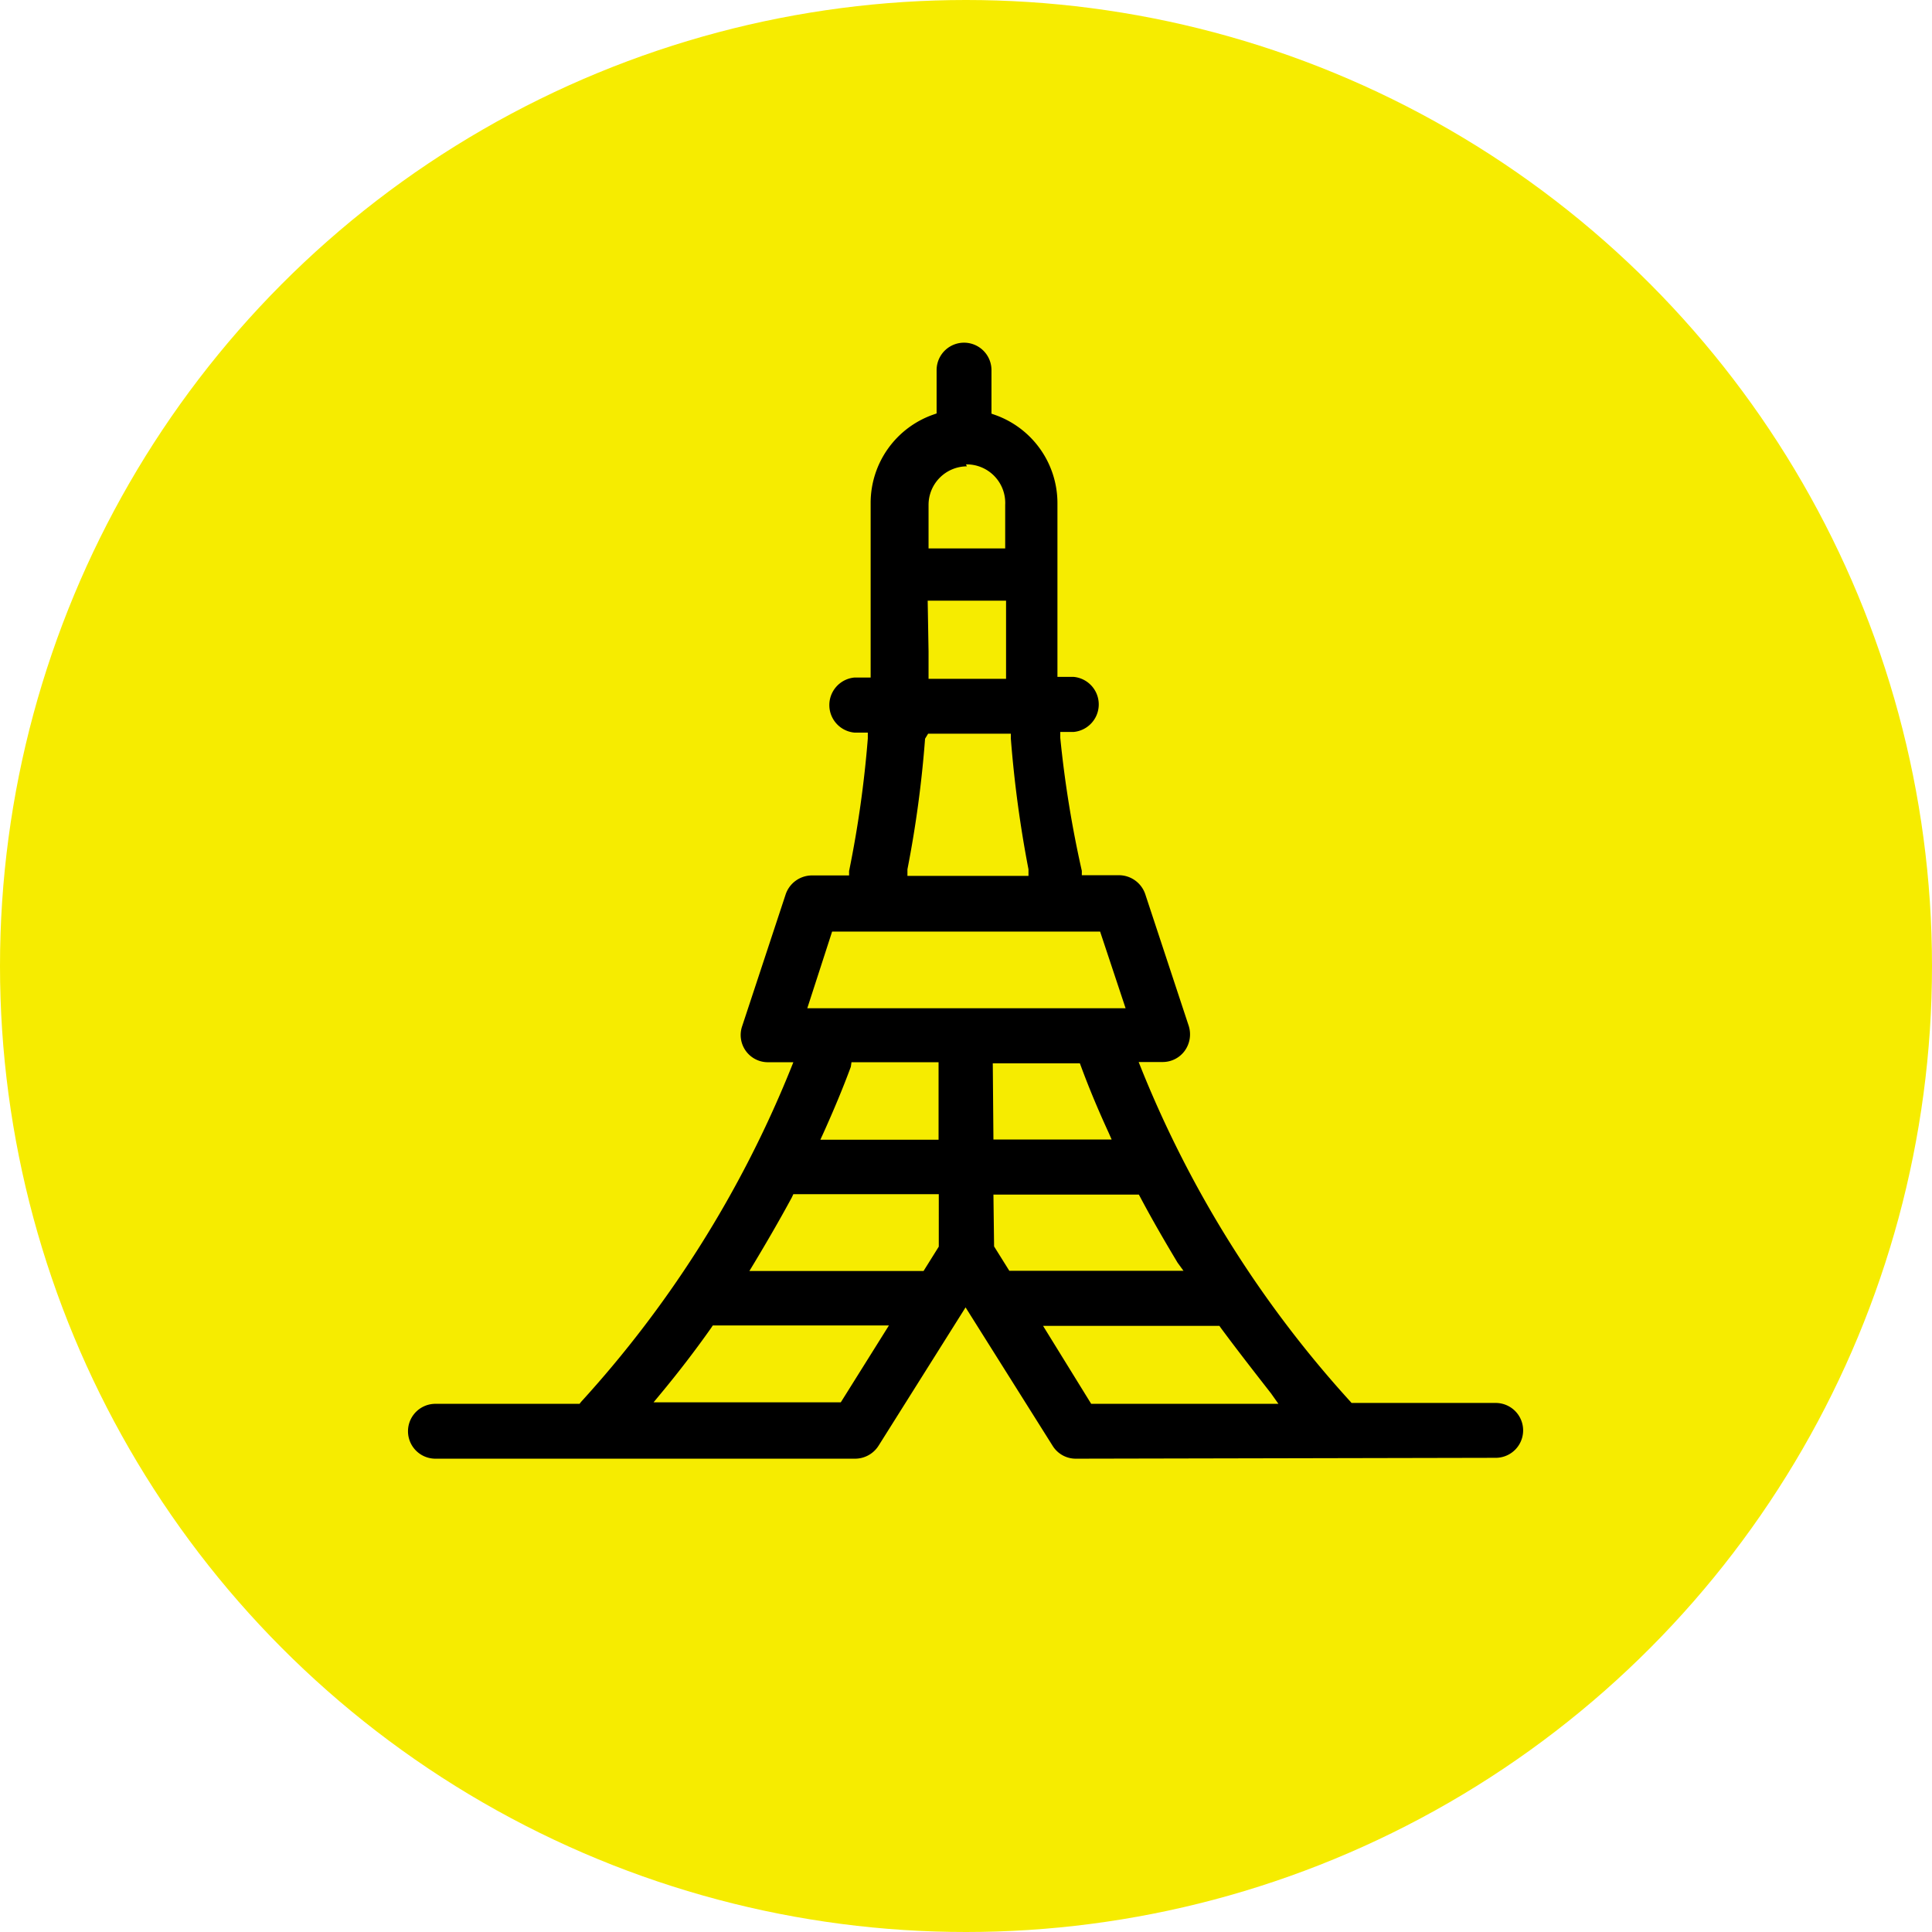
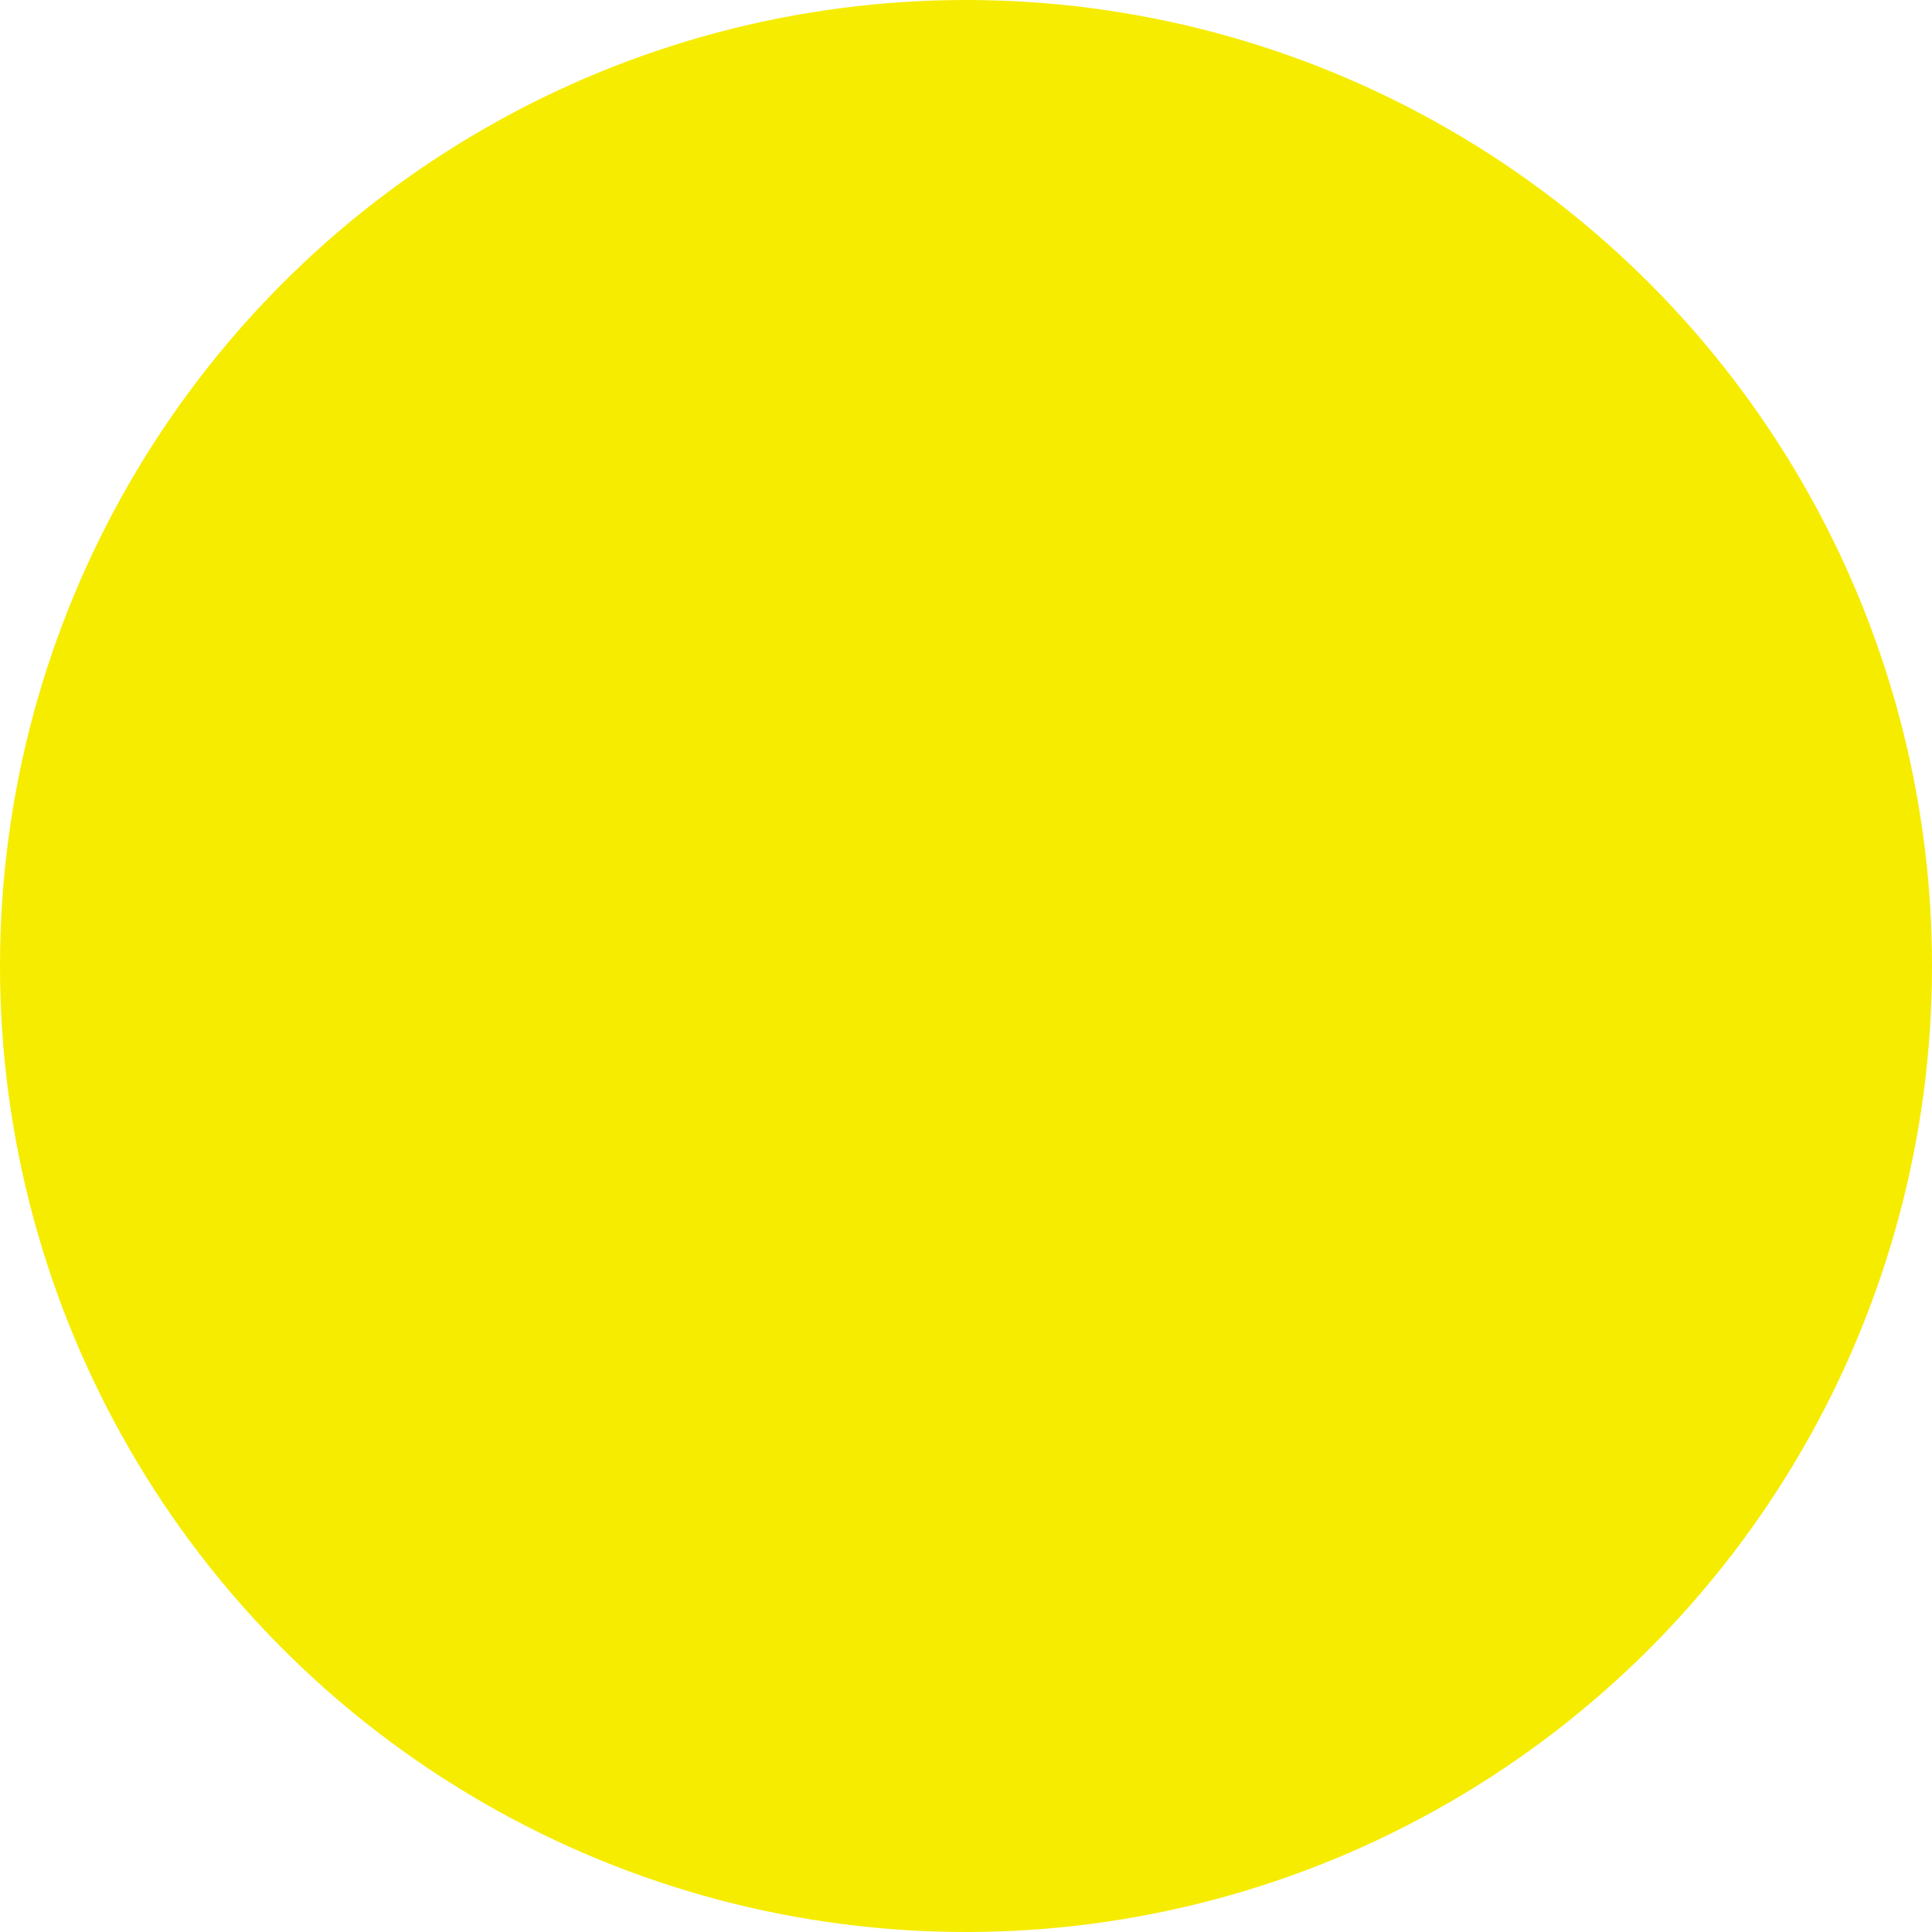
<svg xmlns="http://www.w3.org/2000/svg" width="88.74" height="88.74" viewBox="0 0 88.74 88.74">
  <defs>
    <style>.a{fill:#f6ec00;}</style>
  </defs>
  <circle class="a" cx="44.37" cy="44.37" r="44.37" />
-   <path d="M49.42,67a1.25,1.25,0,0,1-1.07-.59l-4-6.36-4,6.36a1.28,1.28,0,0,1-1.08.59H20a1.26,1.26,0,0,1,0-2.52h6.62l.07-.09A51,51,0,0,0,36.3,49.14l.14-.35H35.28a1.25,1.25,0,0,1-1.19-1.66l2-6.06a1.28,1.28,0,0,1,1.2-.86H39l0-.2a50.42,50.42,0,0,0,.86-6.09l0-.27h-.61a1.27,1.27,0,0,1,0-2.53h.74v-.24c0-.35,0-.69,0-1V23.1a4.3,4.3,0,0,1,2.86-4.05l.17-.06V17a1.26,1.26,0,1,1,2.52,0V19l.17.06a4.3,4.3,0,0,1,2.86,4.05v6.74c0,.35,0,.69,0,1v.24h.74a1.27,1.27,0,0,1,0,2.53h-.61l0,.27A50.42,50.42,0,0,0,49.69,40l0,.2h1.71a1.28,1.28,0,0,1,1.2.86l2,6.06a1.29,1.29,0,0,1-.18,1.14,1.25,1.25,0,0,1-1,.52H52.3l.14.35A51,51,0,0,0,62,64.35l.08.09H68.7a1.26,1.26,0,0,1,0,2.52Zm.7-2.52h8.6L58.38,64c-.78-1-1.56-2-2.3-3l-.07-.1h-8.1ZM32.66,61c-.74,1.05-1.52,2.06-2.3,3l-.34.41h8.6l2.21-3.53H32.74Zm13-3.75.7,1.12h8L54.09,58c-.6-1-1.18-2-1.71-3l-.07-.13H45.63ZM36.37,55c-.54,1-1.12,2-1.72,3l-.23.38h8l.7-1.12V54.85H36.44Zm9.26-2.66h5.43L50.91,52c-.46-1-.88-2-1.25-3l-.06-.16h-4ZM39.08,49c-.37,1-.79,2-1.24,3l-.16.35h5.43V48.79h-4Zm-2-2.69H51.7l-1.17-3.52H38.22Zm5.41-12.38a51.35,51.35,0,0,1-.81,6l0,.3h5.56l0-.3a53.55,53.55,0,0,1-.81-6l0-.23h-3.8Zm.16-4c0,.34,0,.69,0,1v.25h3.56v-.25c0-.34,0-.69,0-1V27.59H42.61Zm1.76-8.51a1.77,1.77,0,0,0-1.76,1.77v2h3.52v-2A1.77,1.77,0,0,0,44.37,21.33Z" />
</svg>